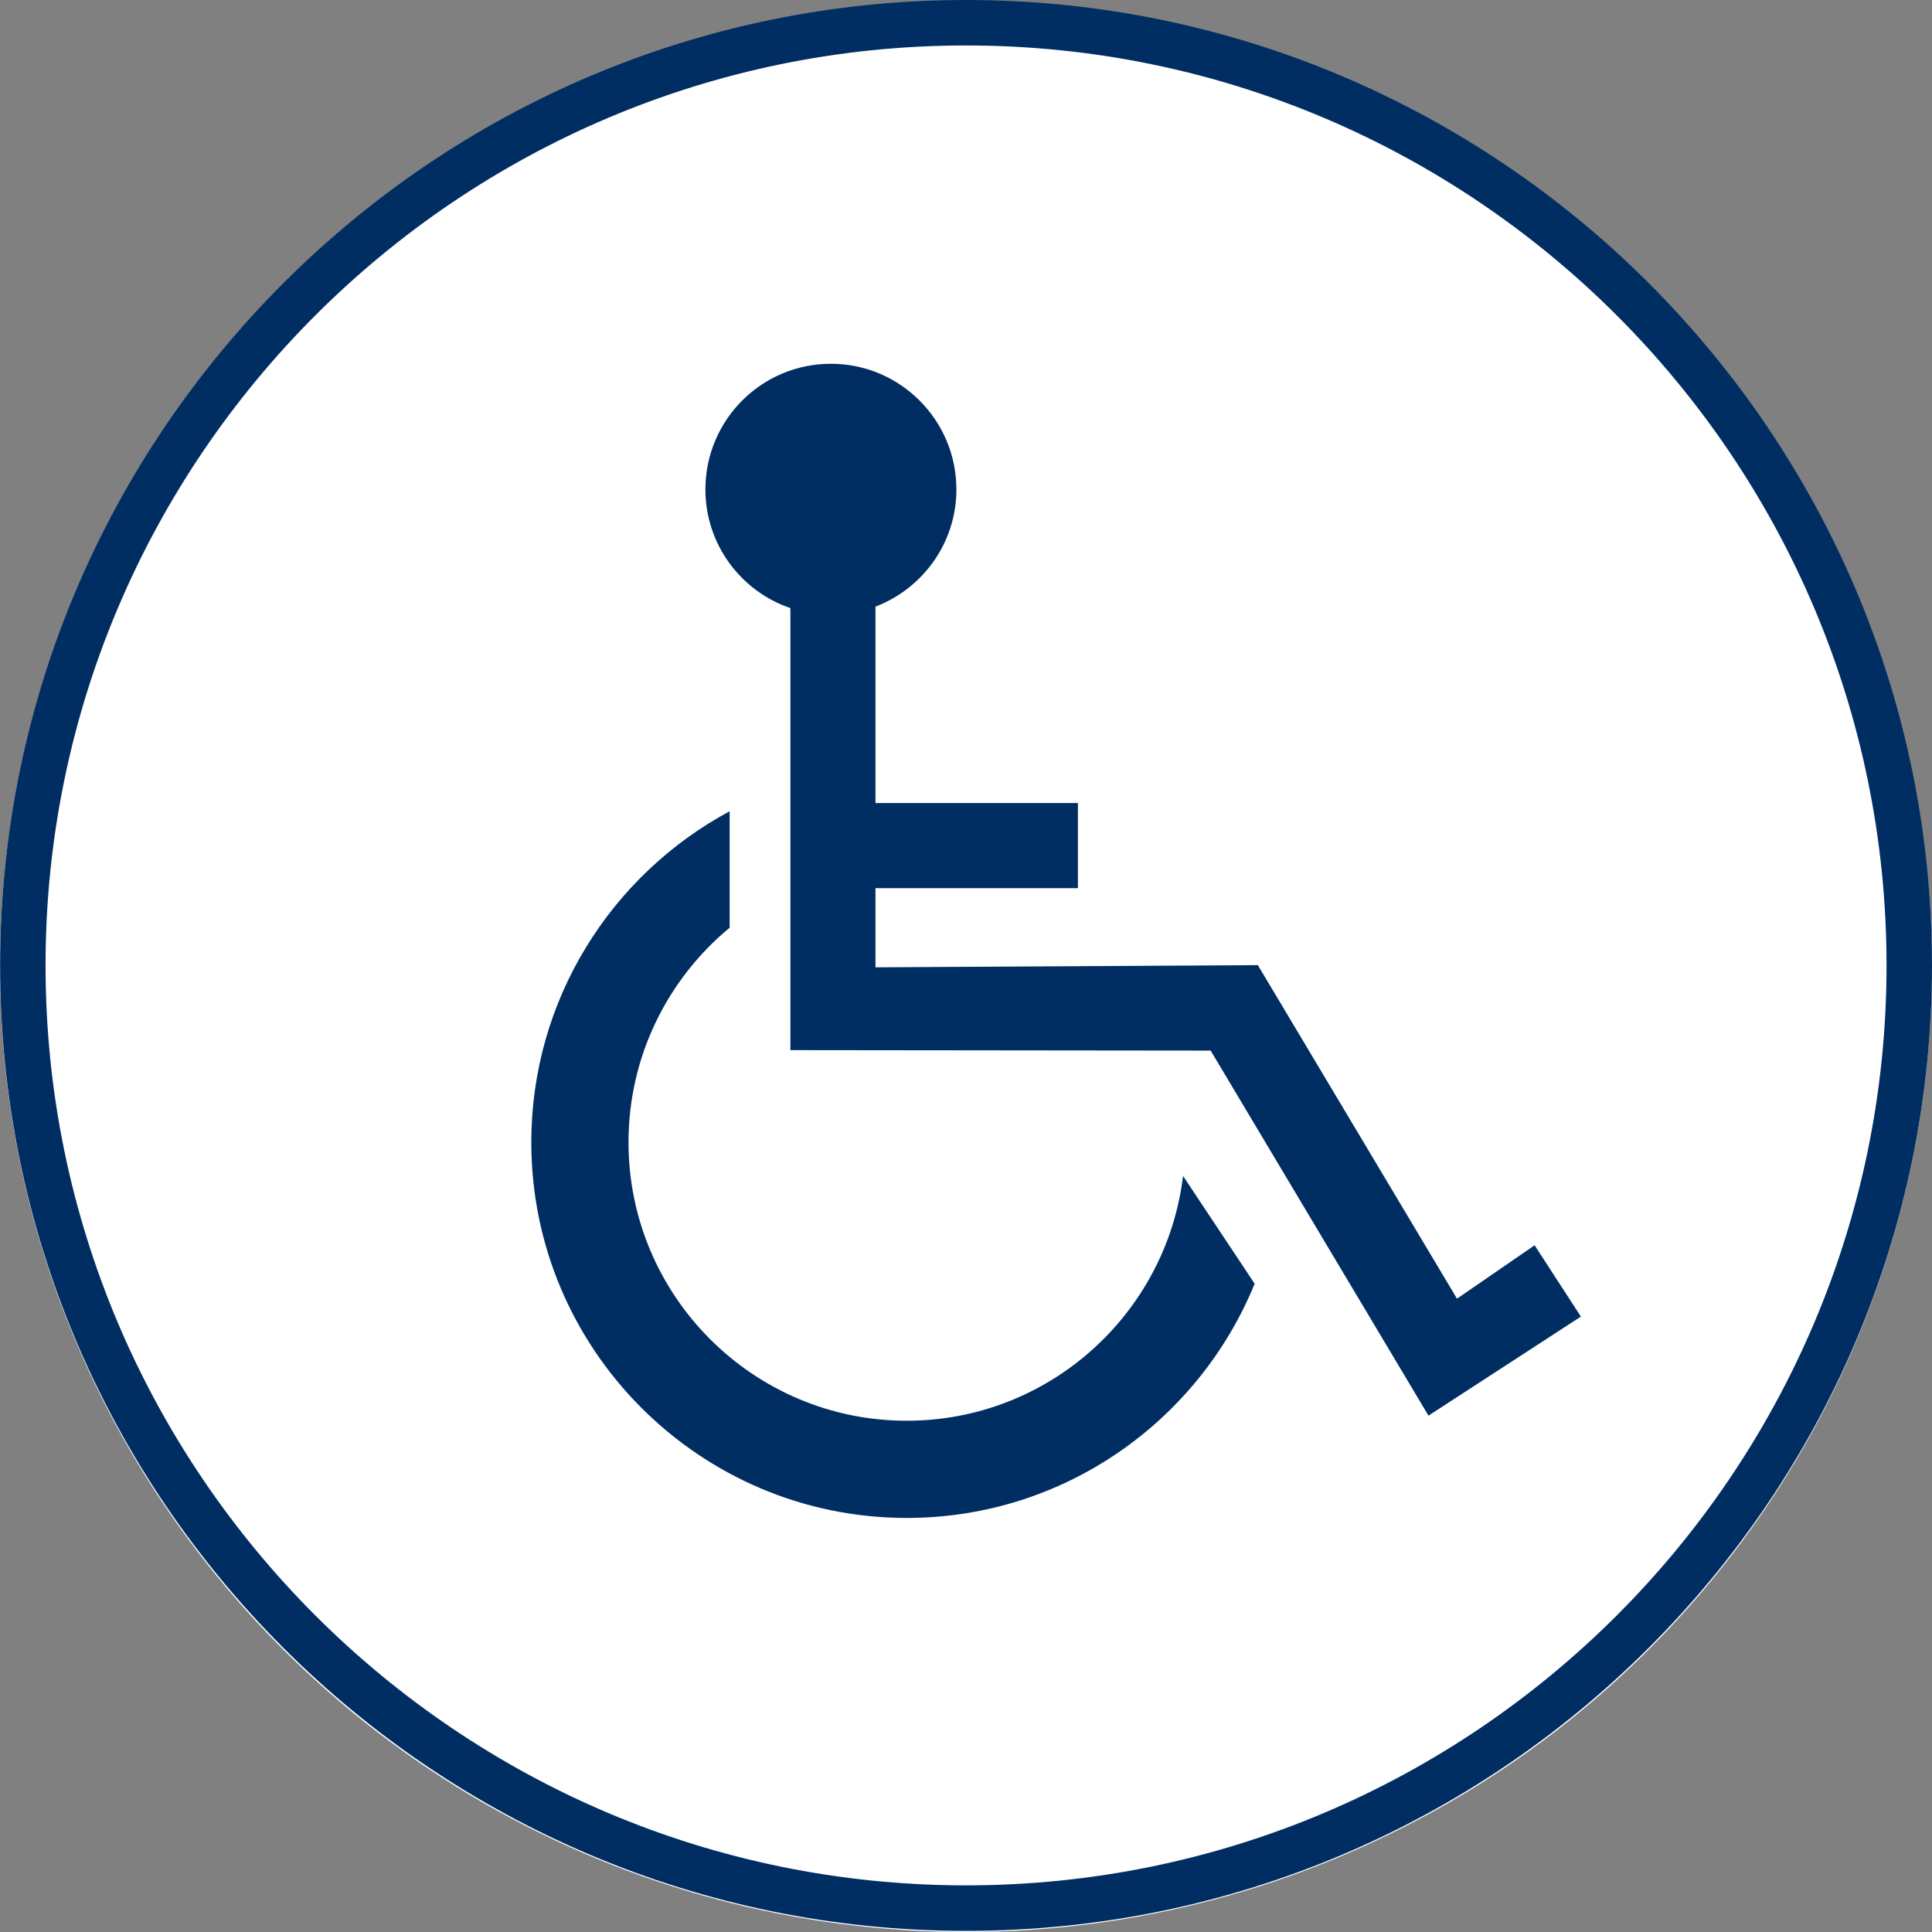
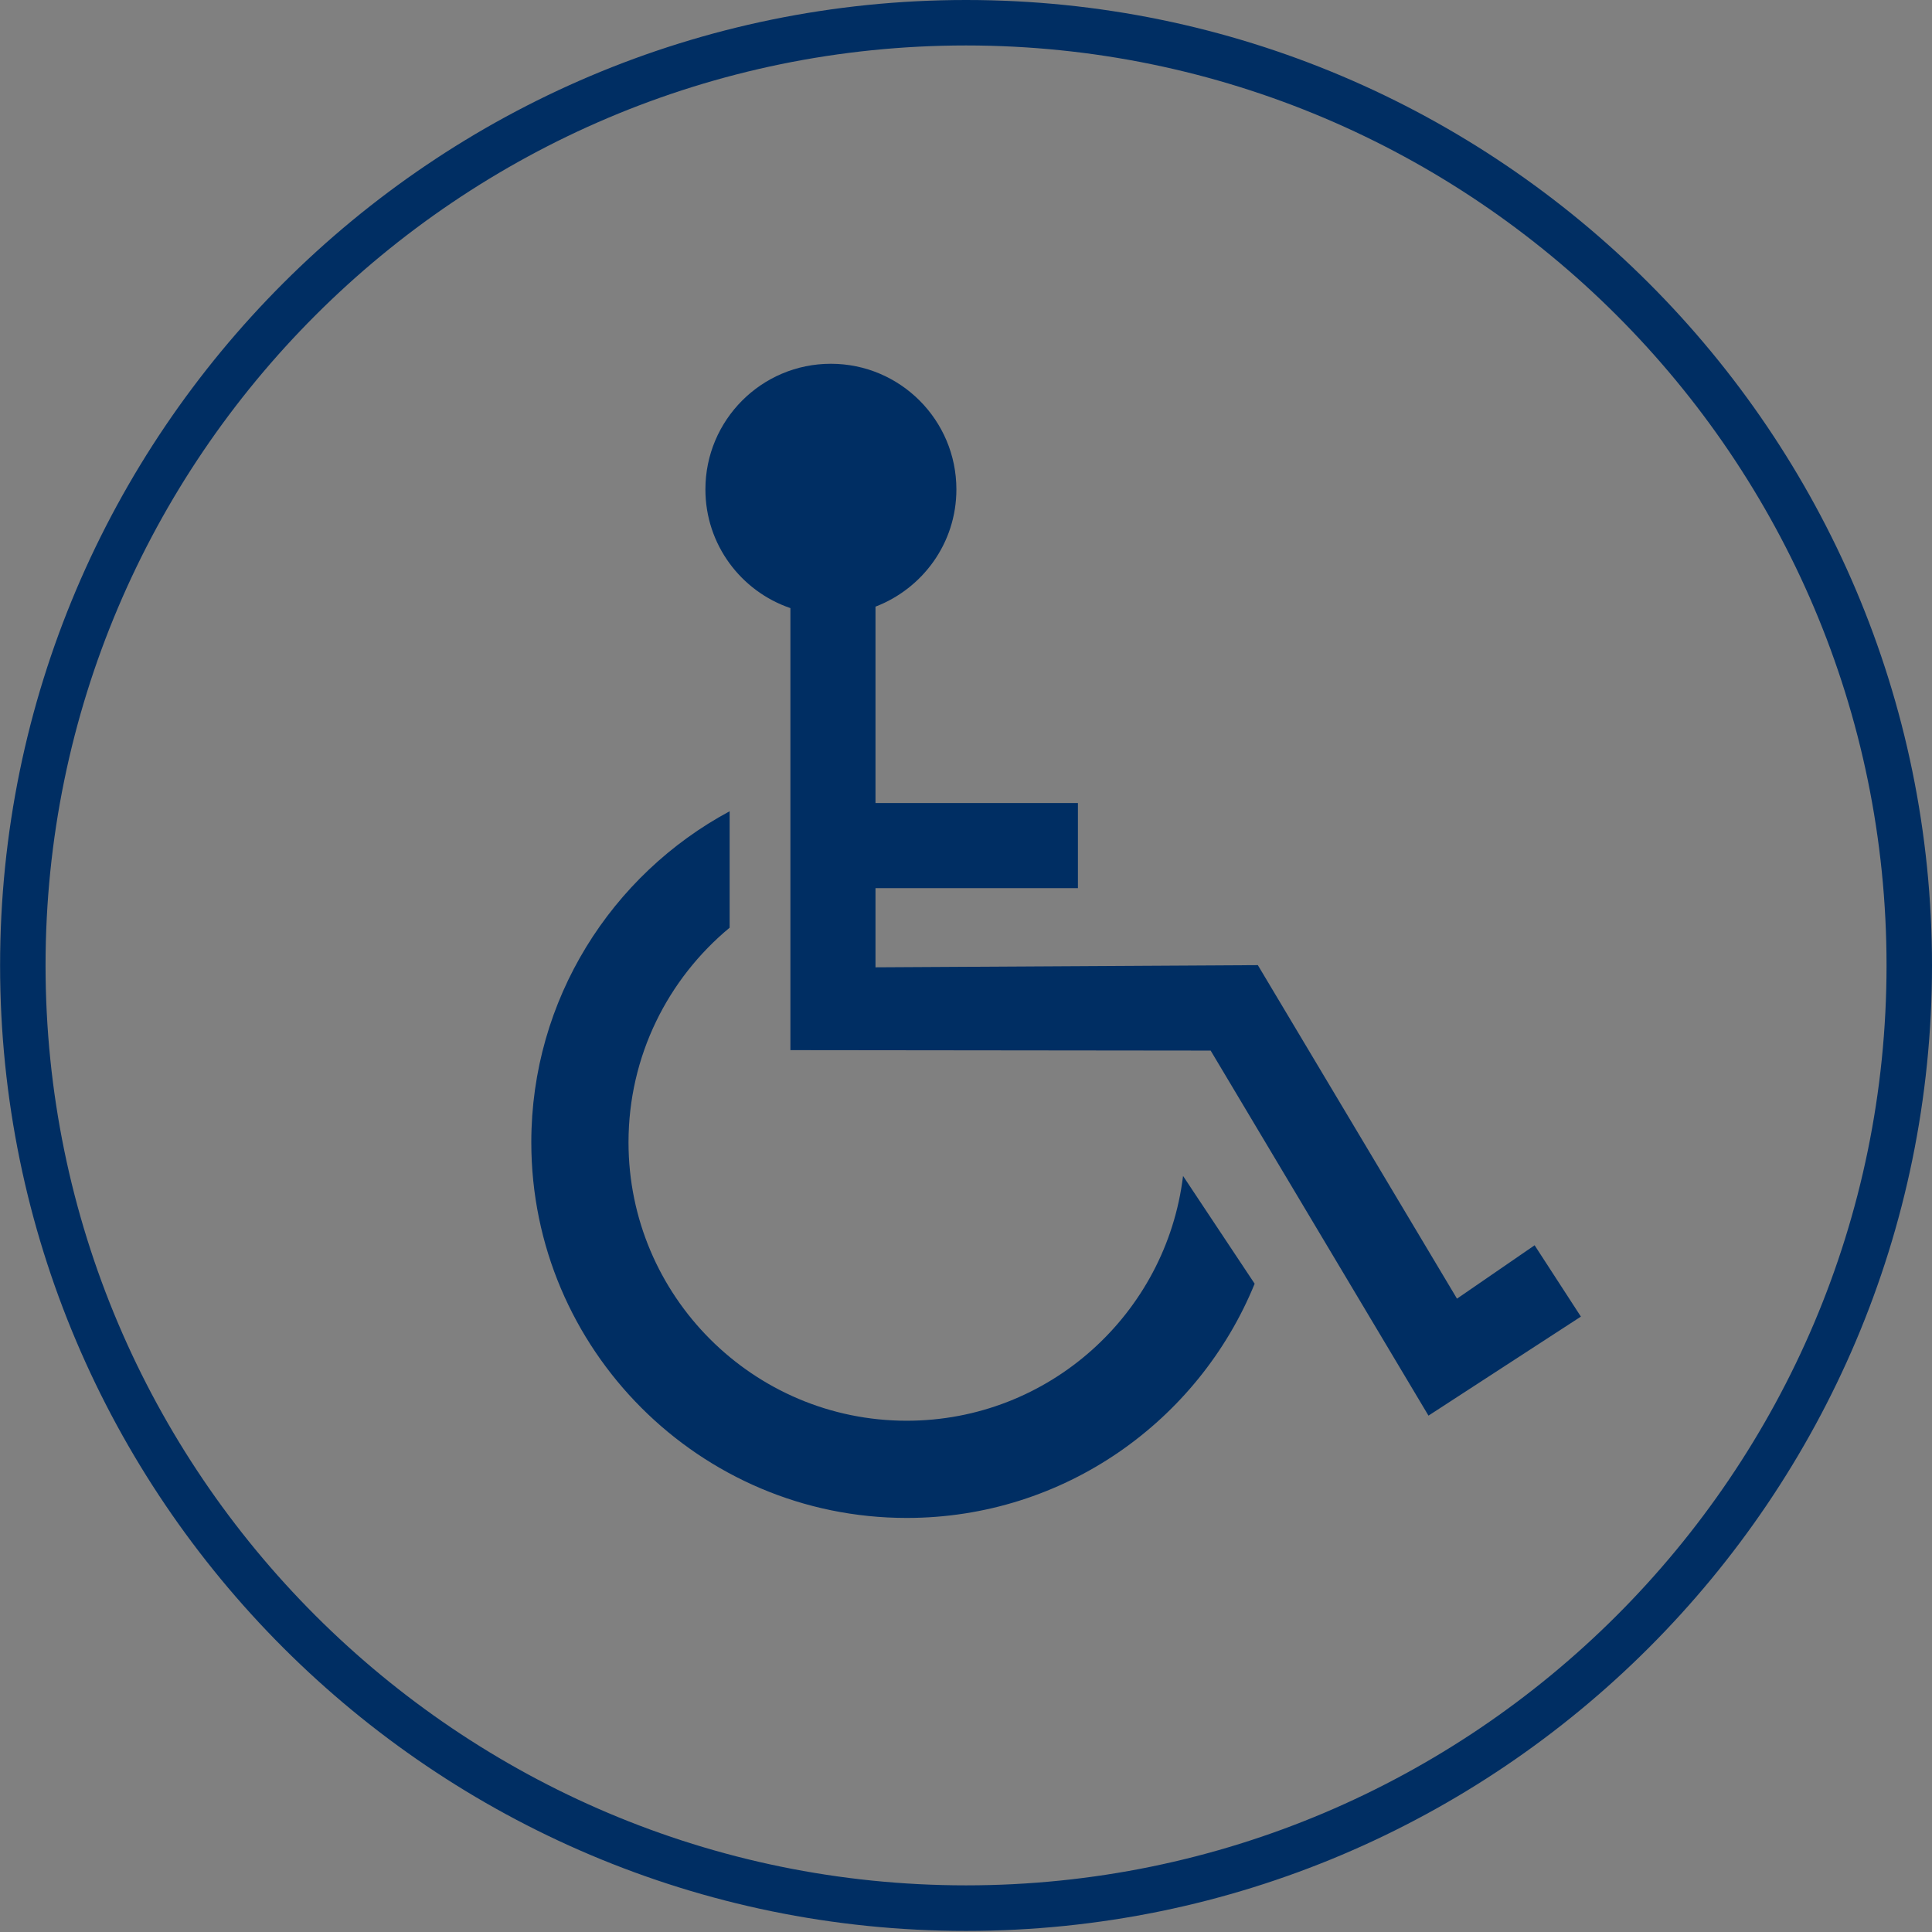
<svg xmlns="http://www.w3.org/2000/svg" xml:space="preserve" width="79px" height="79px" version="1.1" style="shape-rendering:geometricPrecision; text-rendering:geometricPrecision; image-rendering:optimizeQuality; fill-rule:evenodd; clip-rule:evenodd" viewBox="0 0 21207 21207">
  <rect x="0" y="0" width="21207" height="21207" fill="#808080" stroke="none" />
  <defs>
    <style type="text/css">
   
    .fil0 {fill:white}
    .fil1 {fill:#002E63;fill-rule:nonzero}
    .fil2 {fill:#002E63;fill-rule:nonzero}
   
  </style>
  </defs>
  <g id="Layer_x0020_1">
-     <ellipse class="fil0" cx="10603" cy="10609" rx="10603" ry="10598" />
    <path class="fil1" d="M10604 21195c-5847,0 -10603,-4754 -10603,-10598 0,-5843 4756,-10597 10603,-10597 5847,0 10603,4754 10603,10597 0,5844 -4756,10598 -10603,10598zm0 -20696c-5571,0 -10104,4531 -10104,10098 0,5568 4533,10098 10104,10098 5571,0 10104,-4530 10104,-10098 0,-5567 -4533,-10098 -10104,-10098z" />
-     <path class="fil2" d="M12986 12908c-183,1512 -1472,2687 -3033,2687 -1685,0 -3054,-1370 -3054,-3056 0,-947 432,-1794 1110,-2356l0 -1278c-1295,696 -2177,2064 -2177,3634 0,2273 1848,4123 4121,4123 1726,0 3204,-1065 3819,-2571l-786 -1183zm3859 761l-852 586 -2186 -3661 -4197 24 0 -869 2222 0 0 -934 -2222 0 0 -2156c518,-199 888,-698 888,-1287 0,-761 -617,-1379 -1378,-1379 -761,0 -1377,618 -1377,1379 0,605 390,1118 933,1303l0 4852 4613 5 2391 4007 1673 -1087 -508 -783z" />
+     <path class="fil2" d="M12986 12908c-183,1512 -1472,2687 -3033,2687 -1685,0 -3054,-1370 -3054,-3056 0,-947 432,-1794 1110,-2356l0 -1278c-1295,696 -2177,2064 -2177,3634 0,2273 1848,4123 4121,4123 1726,0 3204,-1065 3819,-2571l-786 -1183zm3859 761l-852 586 -2186 -3661 -4197 24 0 -869 2222 0 0 -934 -2222 0 0 -2156c518,-199 888,-698 888,-1287 0,-761 -617,-1379 -1378,-1379 -761,0 -1377,618 -1377,1379 0,605 390,1118 933,1303l0 4852 4613 5 2391 4007 1673 -1087 -508 -783" />
  </g>
</svg>